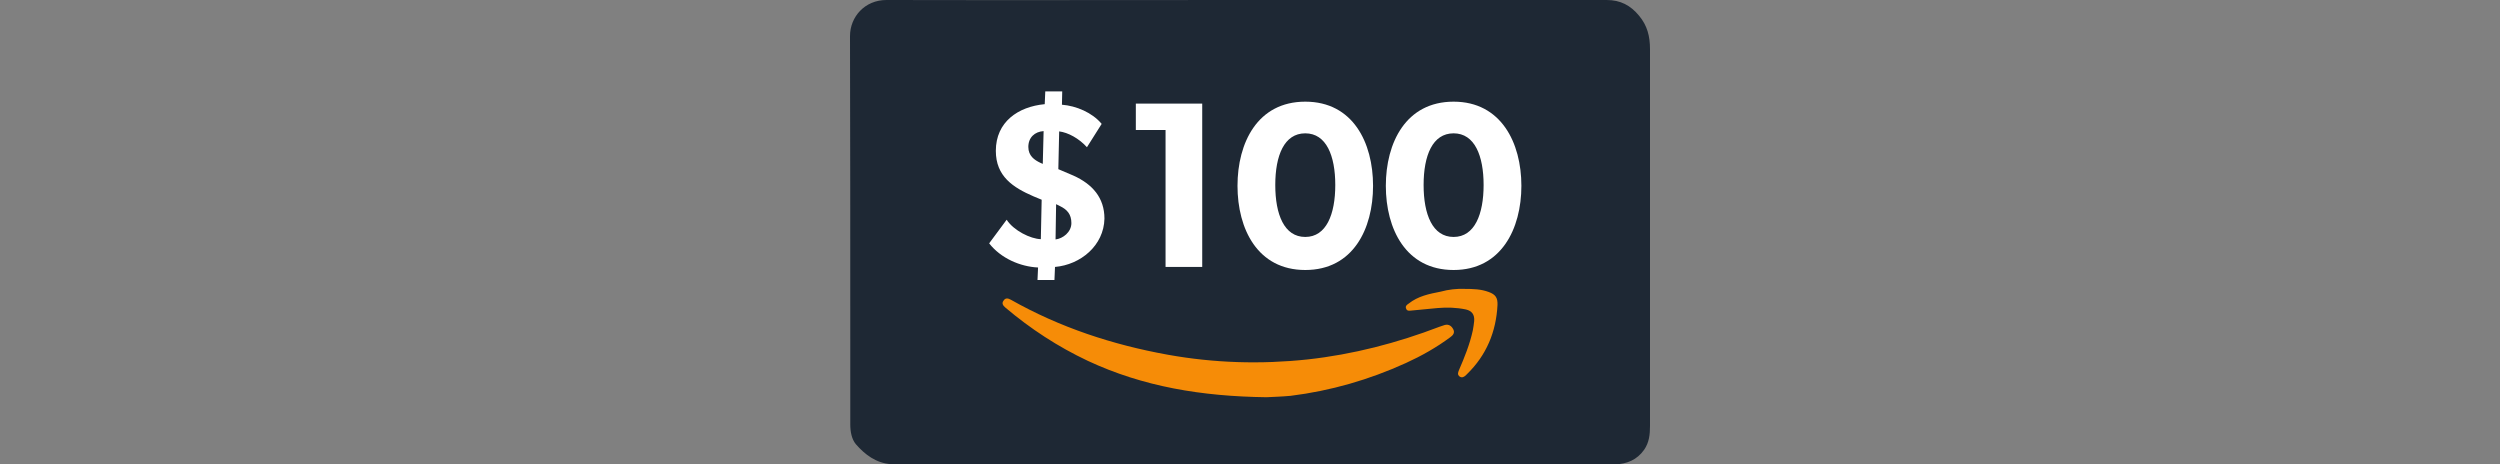
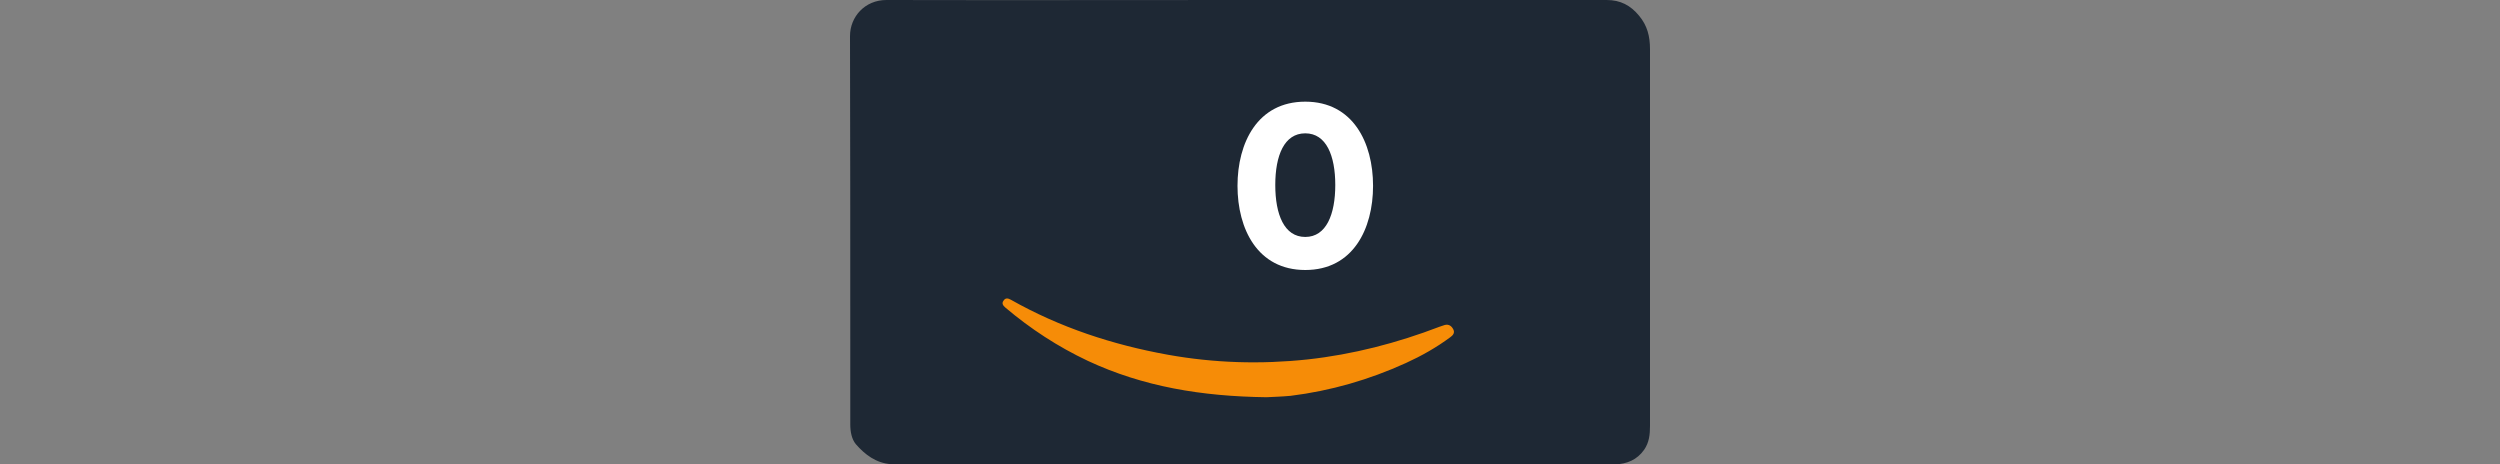
<svg xmlns="http://www.w3.org/2000/svg" version="1.1" id="Layer_1" x="0px" y="0px" viewBox="0 0 900 167.1" style="enable-background:new 0 0 900 167.1;" xml:space="preserve">
  <rect x="0" y="0" width="900" height="167.1" fill="#808080" stroke="none" />
  <style type="text/css">
	.st0{fill:#1E2834;}
	.st1{fill:#FFFFFF;}
	.st2{fill:#F68C07;}
</style>
  <path class="st0" d="M590.1,5.7C587,1.9,583.3,0,578.4,0C535.3,0,492.1,0,449,0c-43.3,0-86.6,0.1-129.9,0C311.4,0,306,6,306,13  c0.1,36.4,0.1,72.8,0.1,109.2c0,10.2,0,20.4,0,30.6c0,2.6,0.5,5.3,2,7.1c3.3,3.8,7.3,6.8,12.6,7.2c1.4,0.1,2.8,0.1,4.2,0.1  c84.3,0,168.7,0,253,0c1.2,0,2.3,0,3.5,0c4.3-0.2,7.9-1.6,10.5-5.3c1.8-2.6,2.1-5.5,2.1-8.5c0-45.2,0-90.5,0-135.7  C594,13,593,9.2,590.1,5.7z" />
  <g>
    <g>
-       <path class="st1" d="M379.8,96.1l-0.2,4.7h-6.1l0.2-4.5c-6.4-0.3-13.4-3.3-17.6-8.7l6.3-8.5c2.5,3.9,8.6,6.9,12.3,7l0.3-14.2    l-2.9-1.2c-7.4-3.2-13.6-7.2-13.6-16.4c0-10.4,8-15.9,17.6-16.8l0.2-4.6h6.1l-0.1,4.8c5.1,0.4,10.9,2.8,14.3,6.9l-5.3,8.4    c-2.9-3.2-6.8-5.3-10-5.7l-0.3,13.6l5.4,2.3c6.9,3.1,11.2,8,11.2,15.5C397.4,88.4,389,95.3,379.8,96.1z M370.2,52.9    c0,3.2,2.2,4.7,4.3,5.7l0.9,0.4l0.3-11.8C372.5,47.4,370.2,49.5,370.2,52.9z M381.6,74.2l-1.4-0.7L380,86.2    c2.6-0.3,5.7-2.6,5.7-5.9C385.7,77.1,384.1,75.4,381.6,74.2z" />
-       <path class="st1" d="M419.6,96.2V46.8h-10.7v-9.5h23.9v58.8H419.6z" />
      <path class="st1" d="M469.9,97.2c-17.2,0-24.4-14.8-24.4-30.3s7.2-30.3,24.4-30.3s24.4,14.8,24.4,30.3S487.1,97.2,469.9,97.2z     M469.9,48c-7.6,0-10.8,8-10.8,18.6s3.2,18.7,10.8,18.7s10.8-8.2,10.8-18.7S477.5,48,469.9,48z" />
-       <path class="st1" d="M523.3,97.2c-17.2,0-24.4-14.8-24.4-30.3s7.2-30.3,24.4-30.3c17.1,0,24.4,14.8,24.4,30.3    S540.4,97.2,523.3,97.2z M523.3,48c-7.6,0-10.8,8-10.8,18.6s3.2,18.7,10.8,18.7c7.6,0,10.8-8.2,10.8-18.7S530.9,48,523.3,48z" />
    </g>
    <g>
      <path class="st2" d="M455.9,143c-23.3-0.3-44.4-3.8-64.3-13.1c-10.8-5.1-20.6-11.5-29.7-19.2c-0.8-0.7-1.4-1.5-0.6-2.5    c0.7-1.1,1.7-0.8,2.6-0.3c17.7,10,36.6,16.2,56.5,19.8c16.7,3,33.4,3.5,50.3,1.7c16.4-1.8,32.2-5.9,47.6-11.8    c0.6-0.2,1.2-0.4,1.8-0.6c1.5-0.4,2.5,0.4,3.1,1.6s-0.1,2.1-1.1,2.8c-5,3.7-10.3,6.7-16,9.3c-13.2,6-27,10-41.5,11.8    C461.3,142.8,457.8,142.9,455.9,143z" />
-       <path class="st2" d="M527.1,104c3.3,0,6.1,0.1,8.8,1.1c2.5,0.9,3.3,2.1,3.2,4.7c-0.5,9.7-4,18.1-11,24.9c-0.2,0.2-0.3,0.3-0.5,0.5    c-0.7,0.6-1.4,0.9-2.2,0.3c-0.8-0.7-0.5-1.4-0.2-2.2c2-4.6,3.9-9.3,5-14.3c0.2-1.1,0.4-2.3,0.5-3.4c0.2-2.3-0.8-3.7-3-4.2    c-3.4-0.7-6.8-0.8-10.2-0.5c-3.1,0.3-6.3,0.6-9.4,0.9c-0.8,0.1-1.6,0.2-1.9-0.7c-0.4-0.9,0.3-1.4,0.9-1.8    c3.4-2.7,7.4-3.5,11.5-4.3C521.5,104.2,524.5,103.9,527.1,104z" />
    </g>
  </g>
</svg>